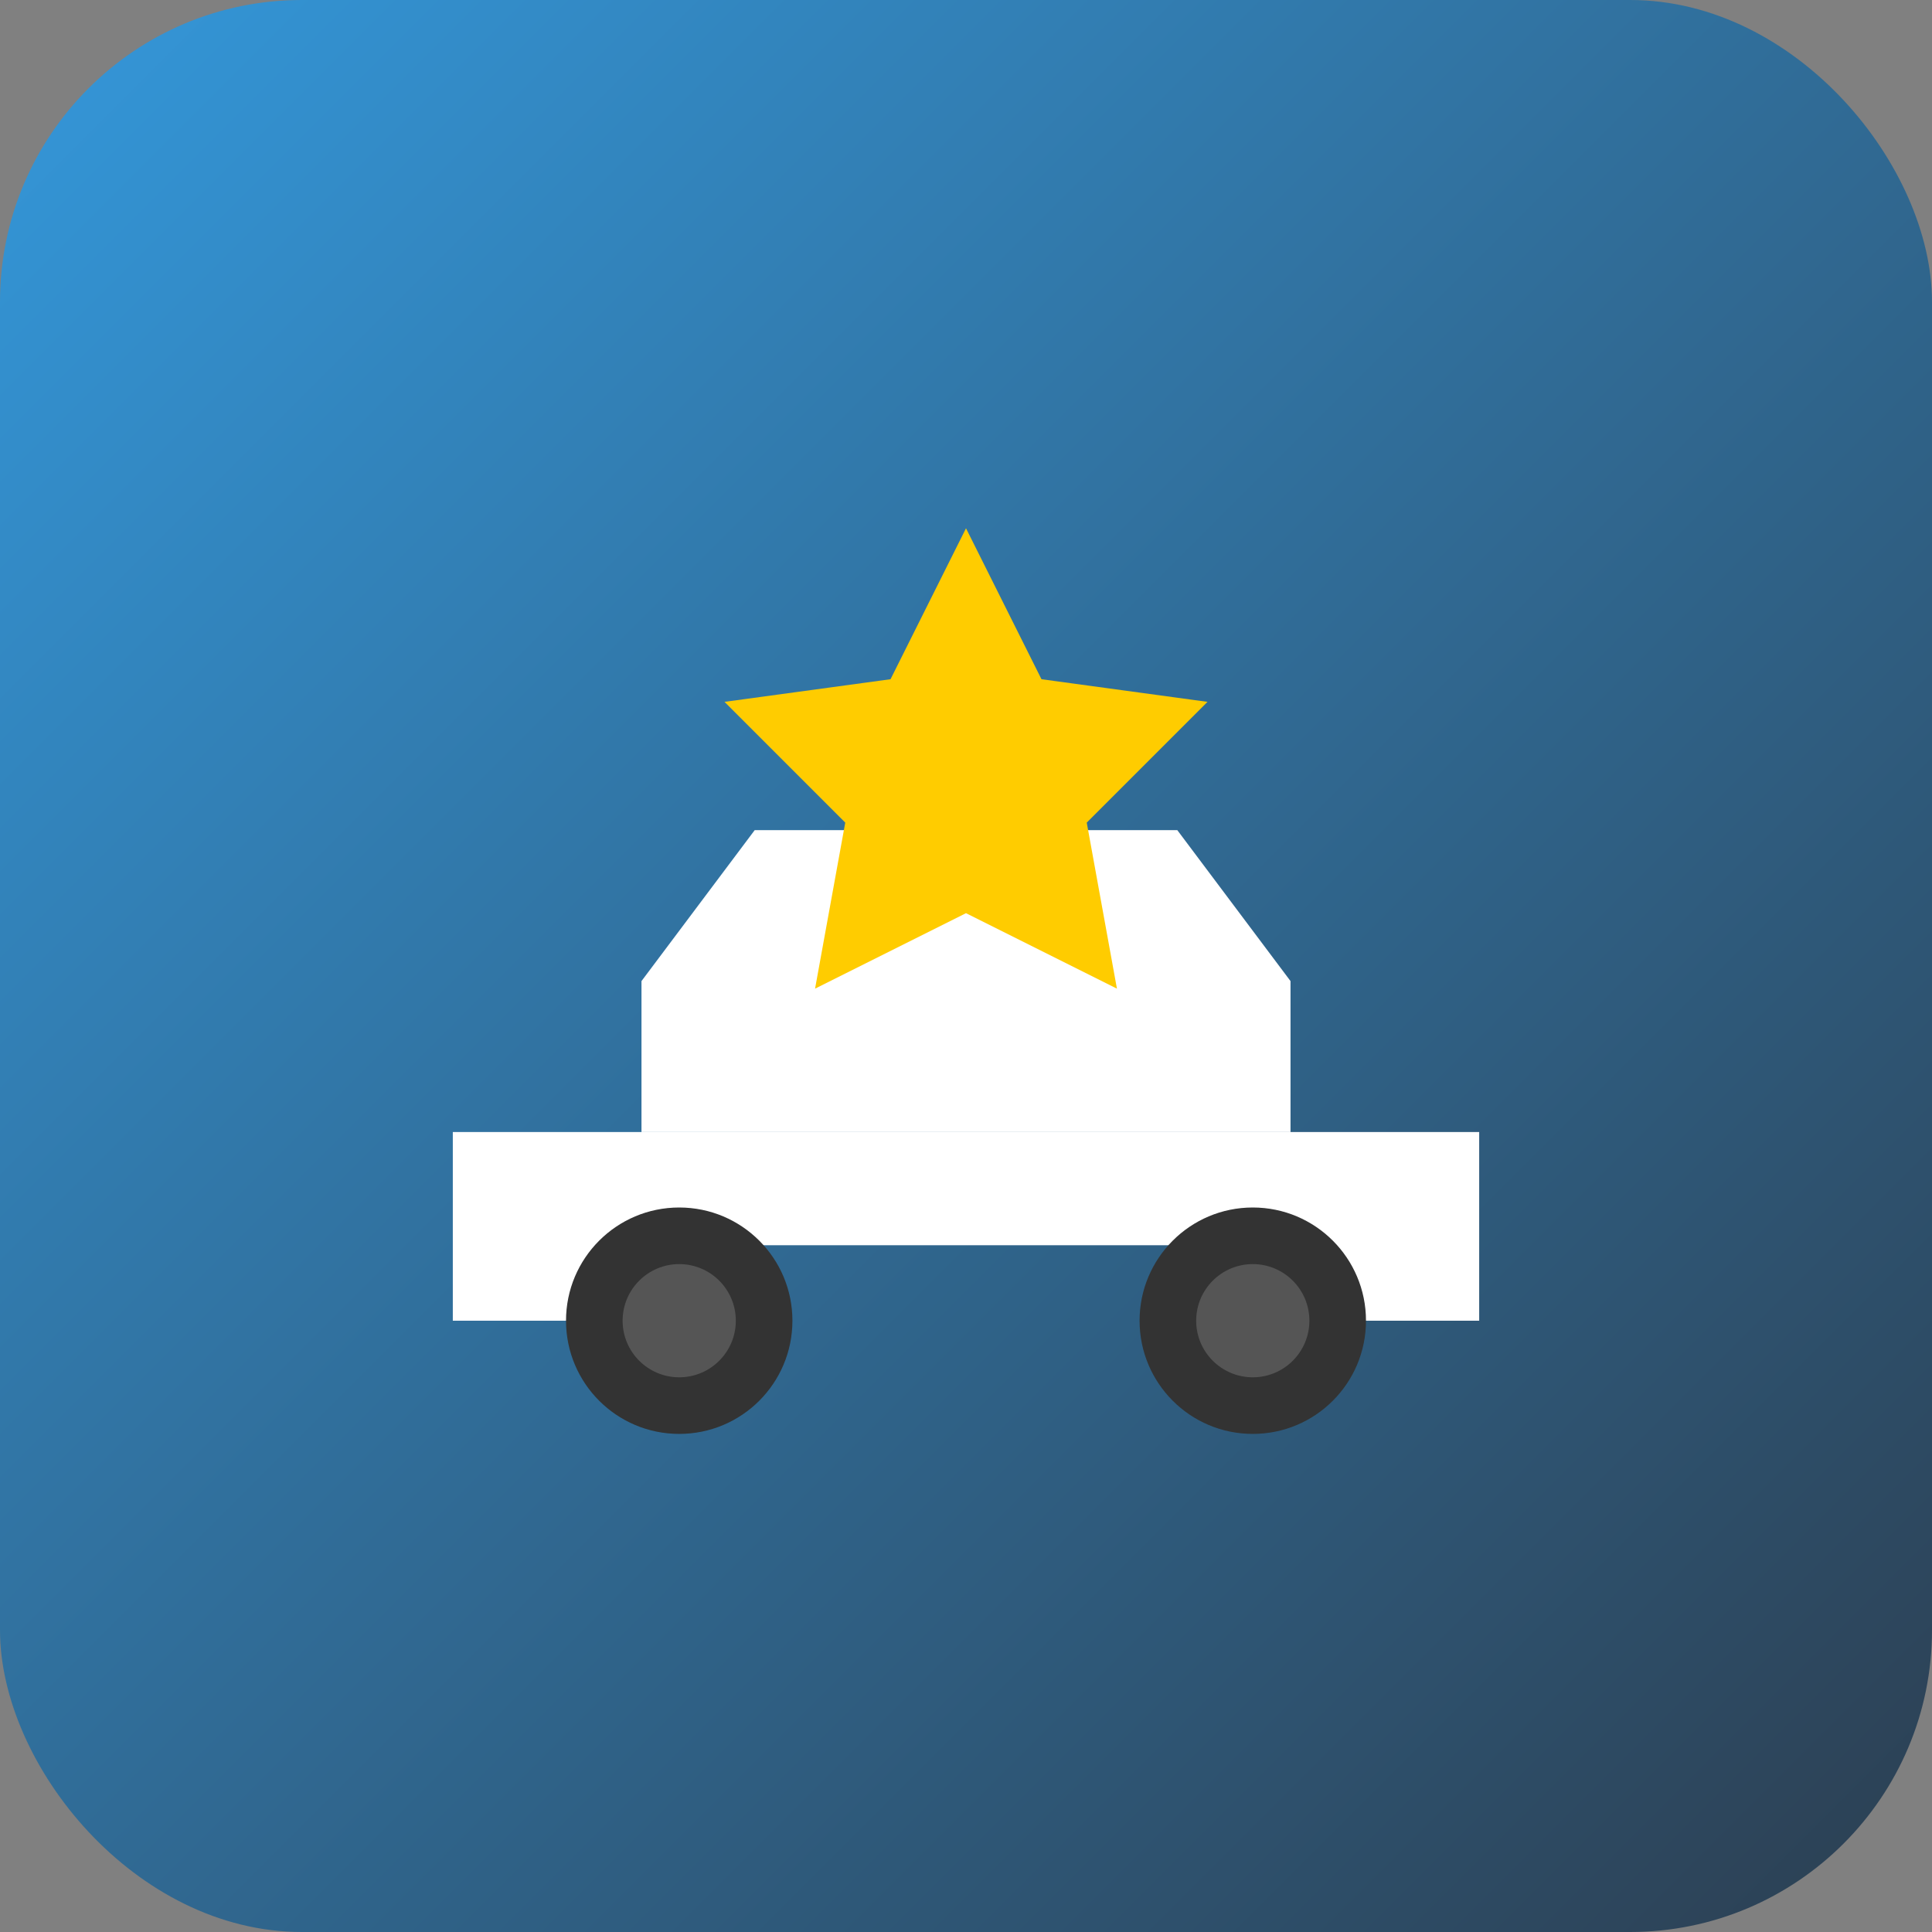
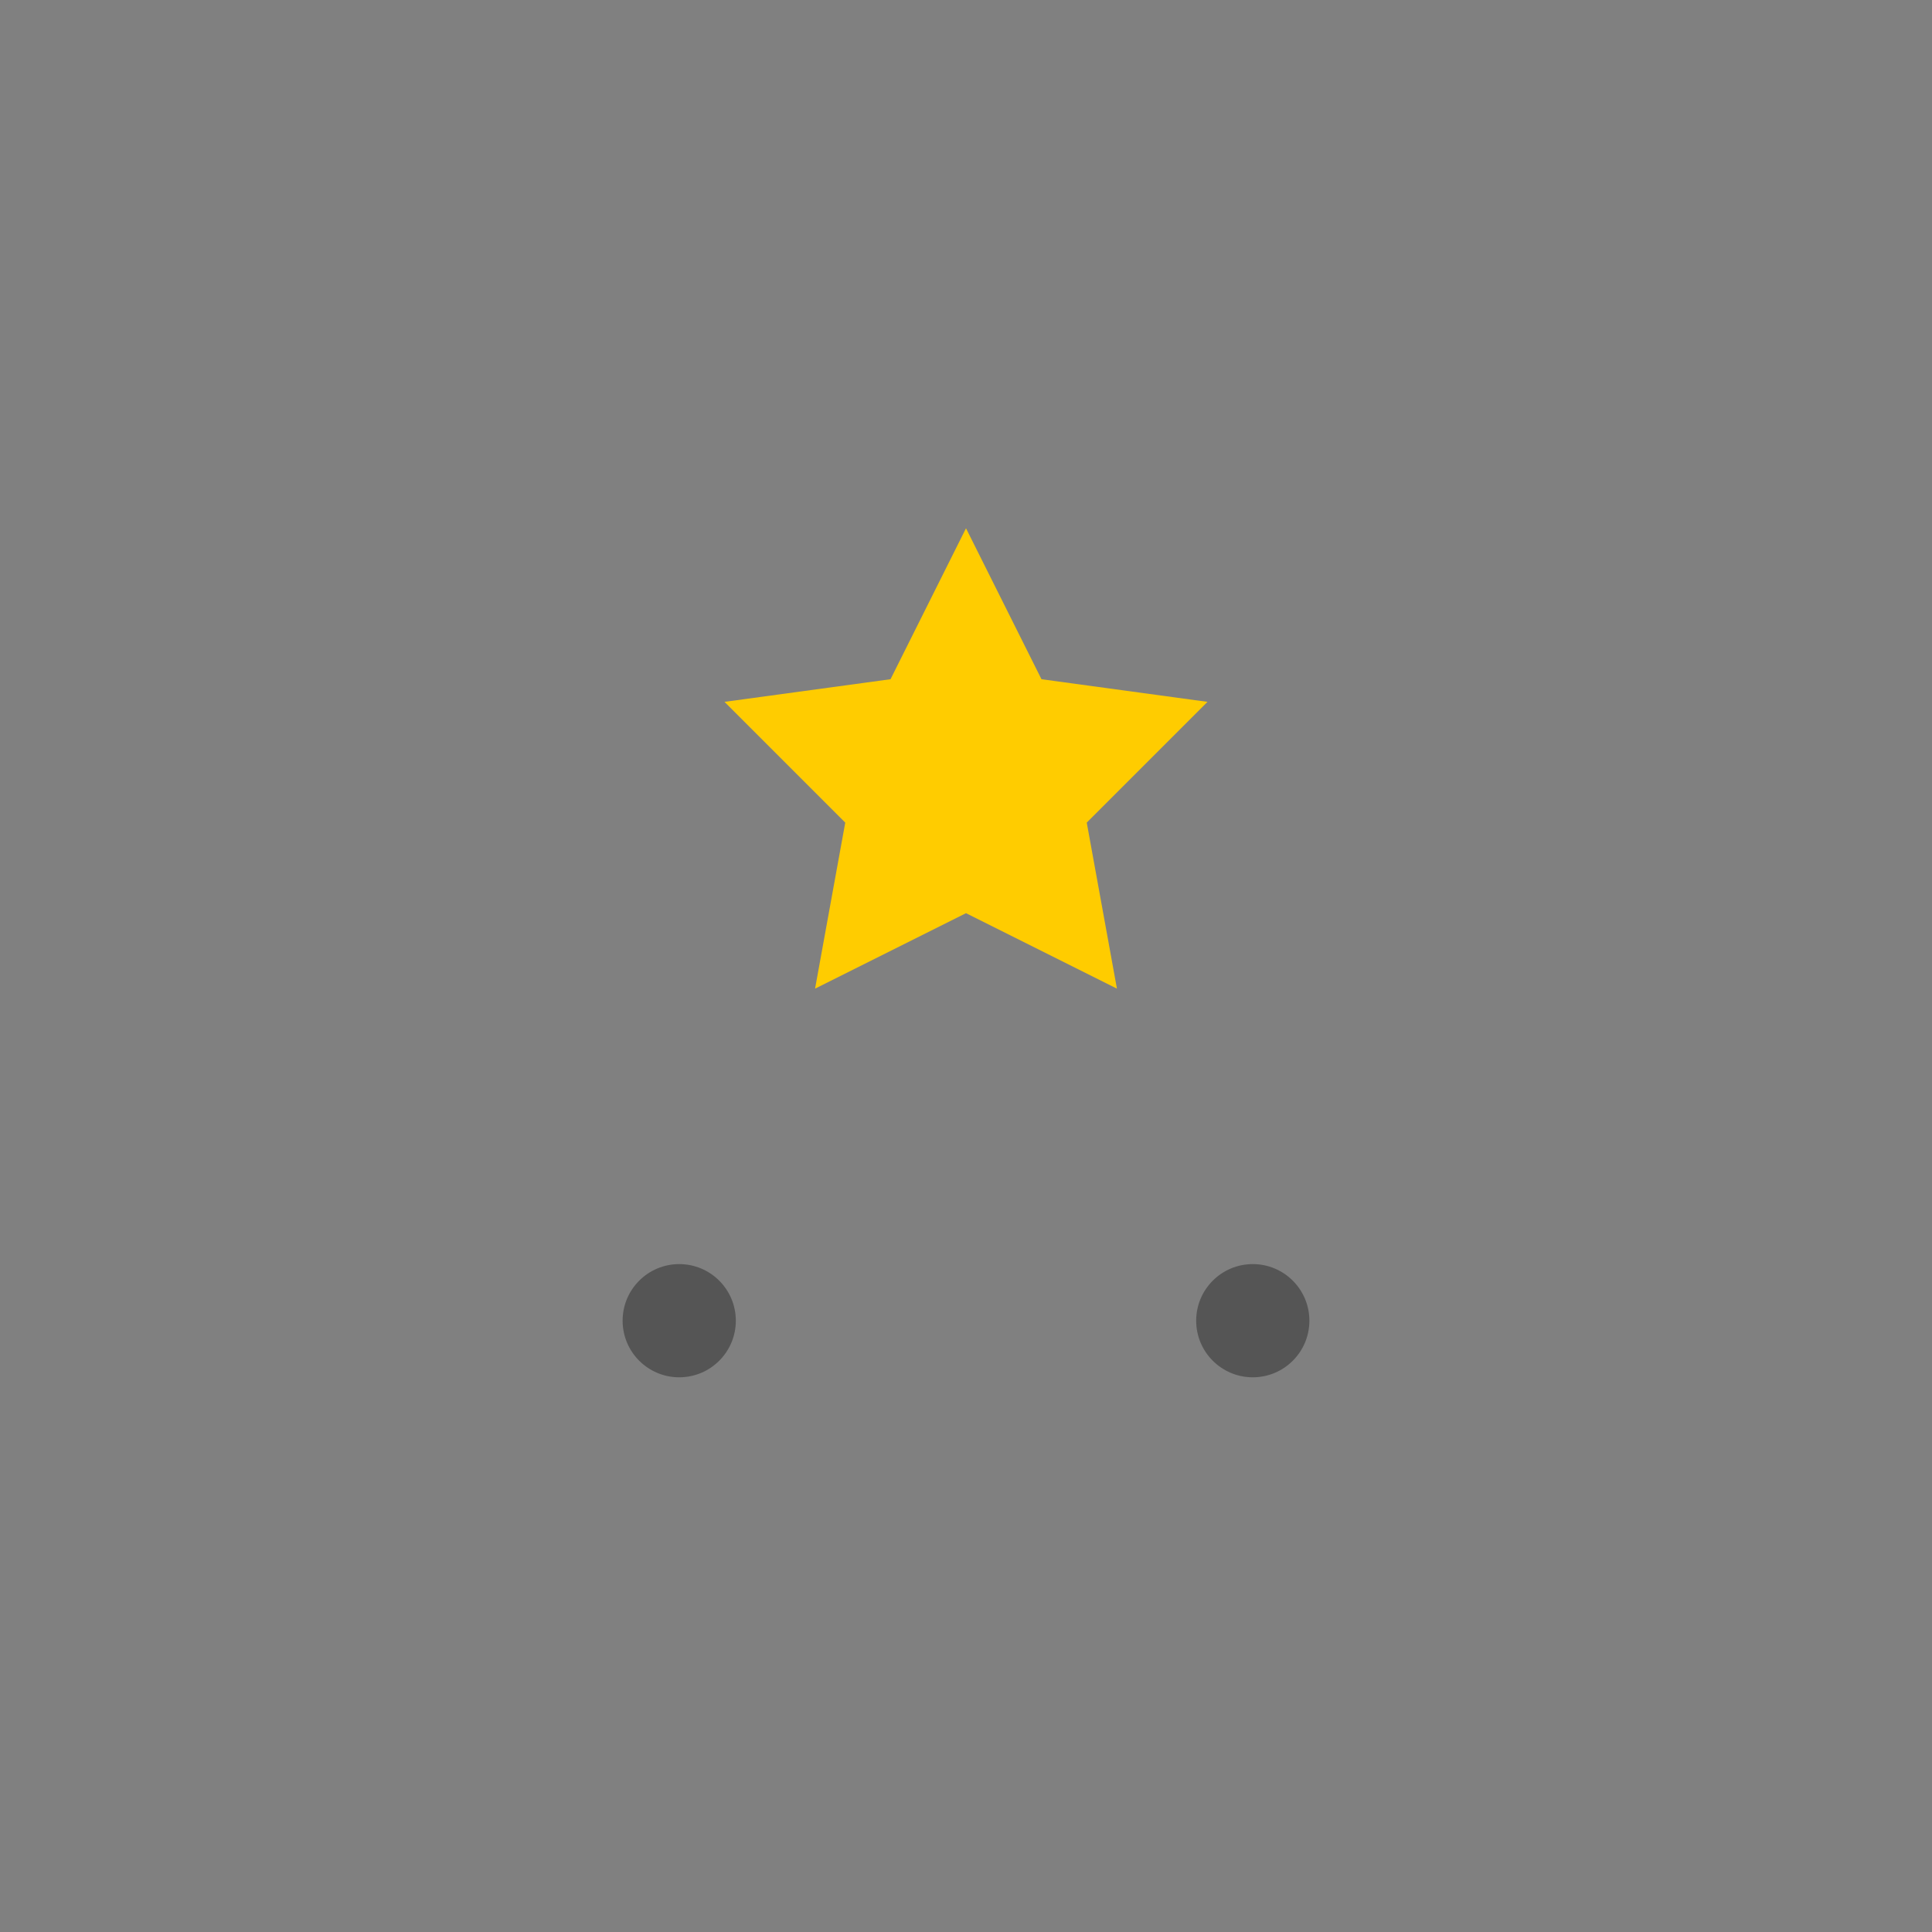
<svg xmlns="http://www.w3.org/2000/svg" width="512" height="512" viewBox="0 0 512 512">
  <rect x="0" y="0" width="512" height="512" fill="#808080" stroke="none" />
  <defs>
    <linearGradient id="grad" x1="0%" y1="0%" x2="100%" y2="100%">
      <stop offset="0%" style="stop-color:#3498db;stop-opacity:1" />
      <stop offset="100%" style="stop-color:#2c3e50;stop-opacity:1" />
    </linearGradient>
  </defs>
-   <rect width="512" height="512" rx="80" fill="url(#grad)" />
-   <path d="M120,300 L120,350 L160,350 L160,330 L352,330 L352,350 L392,350 L392,300 L120,300 Z" fill="#fff" />
-   <path d="M170,260 L200,220 L312,220 L342,260 L342,300 L170,300 L170,260 Z" fill="#fff" />
-   <circle cx="180" cy="350" r="30" fill="#333" />
  <circle cx="180" cy="350" r="15" fill="#555" />
-   <circle cx="332" cy="350" r="30" fill="#333" />
  <circle cx="332" cy="350" r="15" fill="#555" />
  <path d="M256,140 L276,180 L320,186 L288,218 L296,262 L256,242 L216,262 L224,218 L192,186 L236,180 Z" fill="#ffcc00" />
</svg>